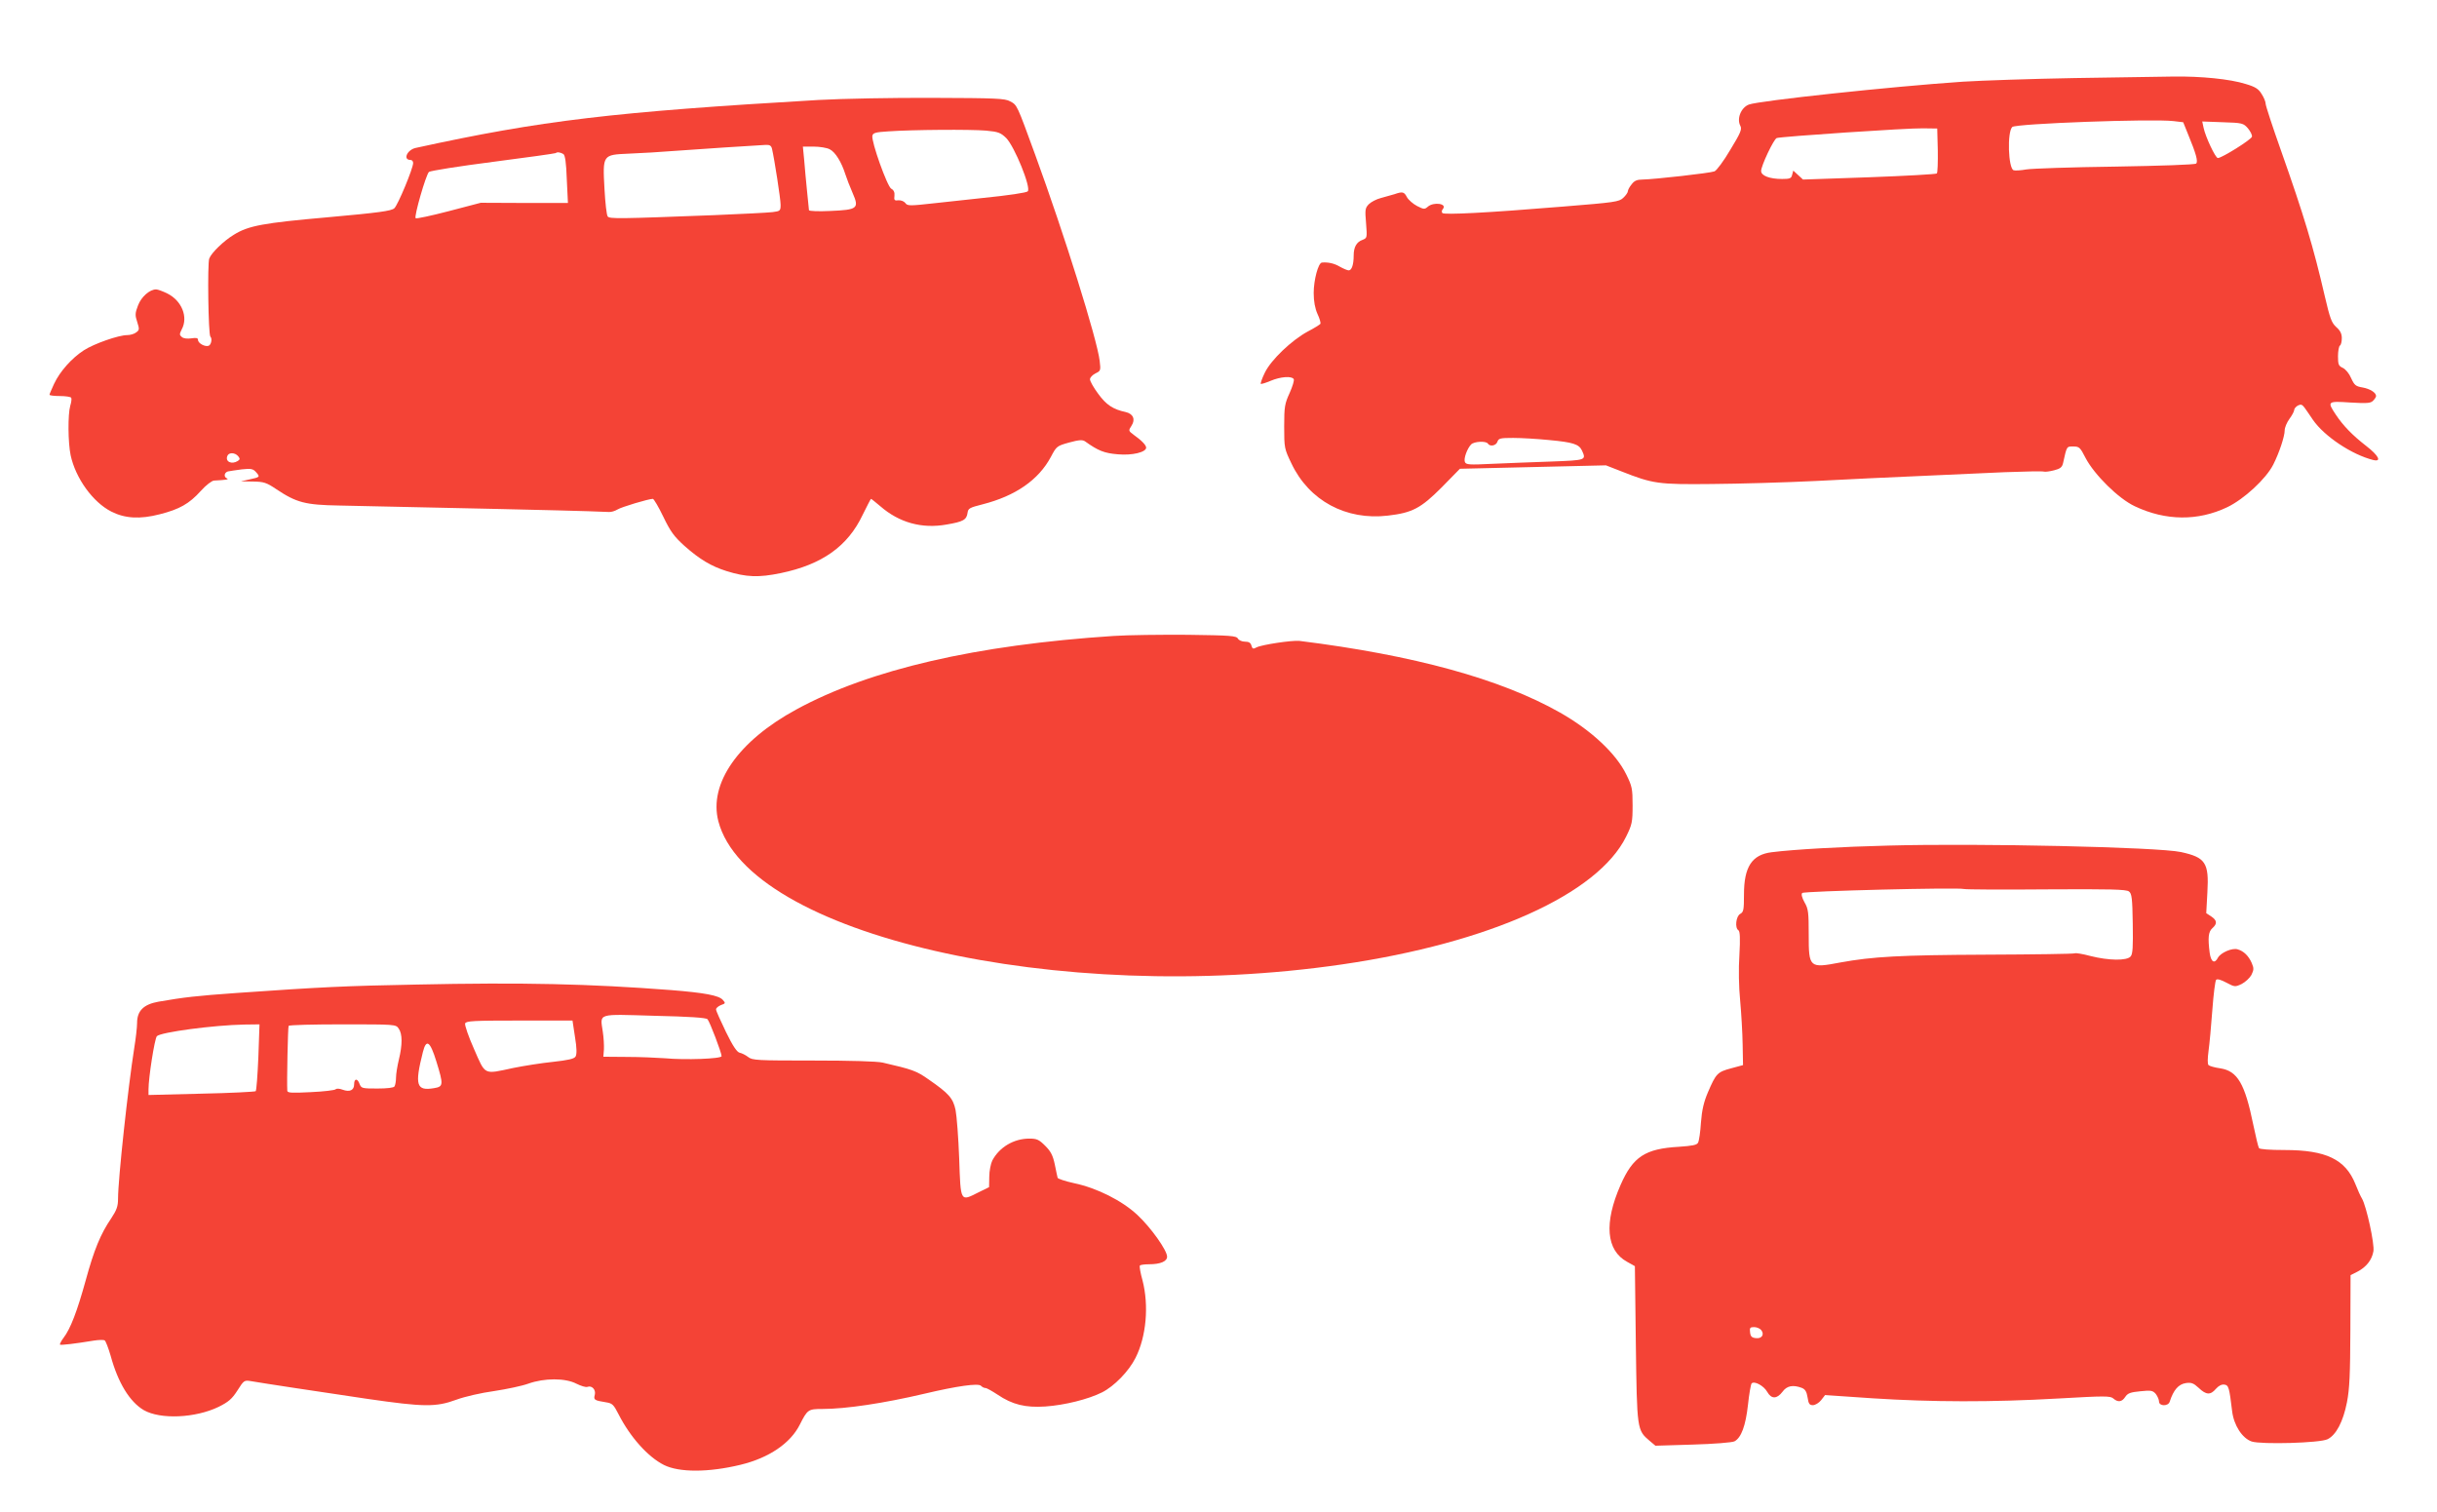
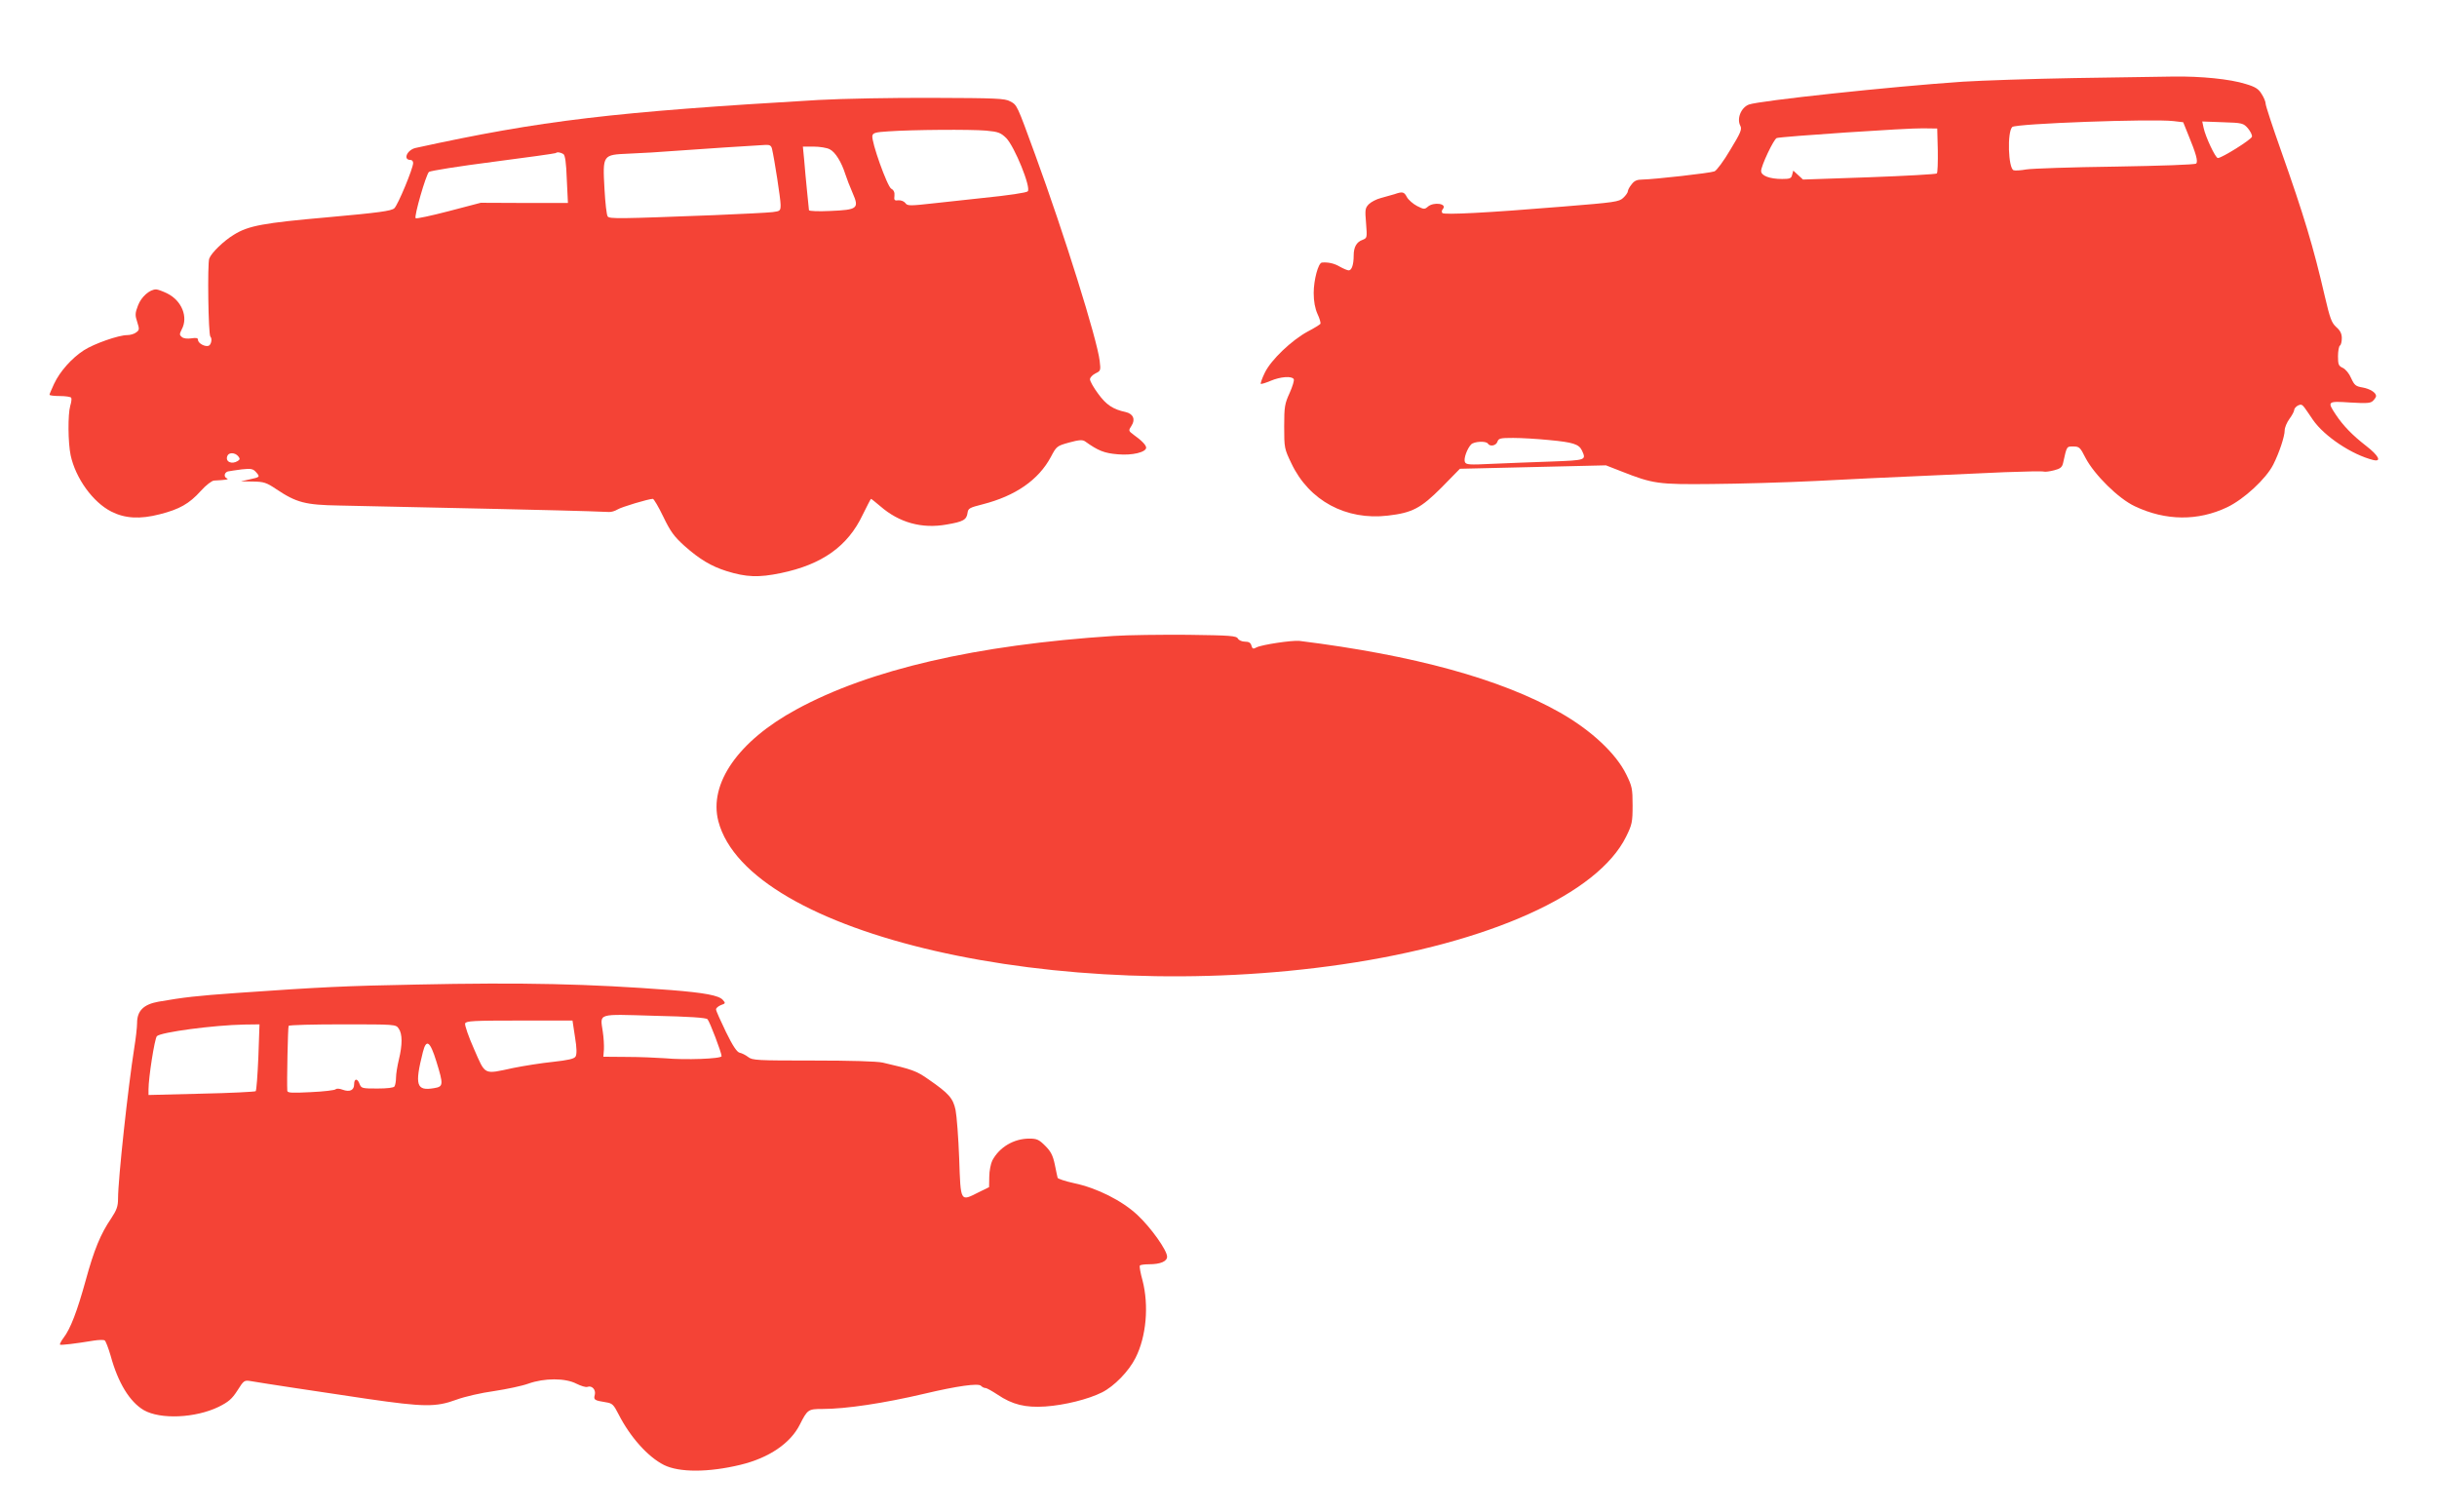
<svg xmlns="http://www.w3.org/2000/svg" version="1.0" width="1280pt" height="794pt" viewBox="0 0 1280 794" preserveAspectRatio="xMidYMid meet">
  <g transform="translate(0,794) scale(0.1,-0.1)" fill="#f44336" stroke="none">
    <path d="M10895 7530 c-225 -4 -489 -13 -585 -19 -383 -26 -1069 -100 -1124 -120 -42 -16 -65 -75 -45 -112 9 -18 2 -36 -53 -126 -34 -58 -72 -109 -83 -113 -22 -9 -317 -42 -378 -43 -28 0 -43 -6 -57 -25 -11 -13 -20 -30 -20 -37 0 -6 -11 -22 -24 -34 -22 -21 -44 -24 -317 -46 -400 -33 -622 -44 -633 -34 -5 5 -4 14 3 22 23 28 -50 38 -80 11 -16 -14 -21 -14 -56 4 -21 11 -45 32 -53 46 -15 29 -23 31 -66 16 -16 -5 -48 -14 -71 -20 -24 -6 -52 -21 -64 -33 -19 -20 -20 -29 -14 -99 6 -77 6 -78 -19 -88 -31 -11 -46 -38 -46 -82 0 -47 -10 -78 -26 -78 -7 0 -28 9 -46 19 -30 18 -63 25 -95 22 -19 -2 -43 -91 -43 -160 0 -44 7 -81 20 -110 11 -23 18 -47 15 -52 -3 -4 -33 -23 -66 -40 -85 -46 -192 -148 -225 -215 -15 -30 -24 -57 -22 -60 3 -2 26 5 52 16 52 22 111 26 121 9 4 -6 -6 -38 -21 -72 -26 -57 -29 -72 -29 -177 0 -113 1 -117 38 -194 93 -196 287 -300 507 -274 129 15 173 39 282 148 l96 98 384 9 383 9 82 -32 c165 -65 192 -69 473 -66 140 1 388 8 550 16 162 9 408 20 545 26 138 6 337 15 444 20 107 4 200 6 207 3 6 -2 30 1 53 7 32 8 42 16 47 38 20 90 18 87 54 87 31 0 36 -5 64 -60 46 -88 173 -214 259 -254 162 -77 332 -78 485 -5 88 42 204 149 242 224 31 61 60 148 60 180 0 14 11 41 25 60 14 19 25 40 25 47 0 7 9 17 19 23 16 8 23 6 36 -12 9 -13 29 -41 44 -64 60 -86 204 -182 316 -210 46 -11 29 23 -37 74 -71 55 -121 106 -160 165 -46 69 -43 71 76 63 88 -5 107 -4 120 9 9 9 16 20 16 25 0 18 -32 38 -71 45 -36 6 -43 12 -60 49 -10 24 -29 47 -44 54 -22 10 -25 18 -25 61 0 27 5 53 10 56 6 3 10 21 10 39 0 23 -8 40 -29 58 -25 23 -33 45 -61 165 -59 255 -108 419 -230 764 -44 124 -80 234 -80 244 0 10 -9 33 -21 51 -16 27 -33 38 -84 53 -82 26 -236 41 -379 39 -61 -1 -295 -5 -521 -8z m521 -226 l51 -6 27 -67 c40 -97 52 -139 41 -150 -6 -6 -188 -12 -425 -16 -228 -3 -439 -10 -468 -15 -28 -5 -59 -7 -66 -4 -28 11 -34 200 -7 227 18 18 736 44 847 31z m391 -38 c13 -16 23 -35 21 -44 -3 -15 -158 -112 -179 -112 -13 0 -66 114 -75 159 l-7 33 108 -4 c103 -3 108 -5 132 -32z m-1629 -115 c1 -63 -1 -118 -5 -122 -4 -4 -164 -13 -356 -20 l-347 -12 -25 23 -26 24 -6 -22 c-4 -19 -12 -22 -53 -22 -65 0 -110 17 -110 42 0 27 66 167 82 173 24 8 691 53 768 51 l75 -1 3 -114z m-2043 -1522 c129 -12 158 -22 174 -55 23 -51 23 -51 -161 -58 -95 -3 -235 -9 -310 -12 -122 -6 -138 -5 -144 10 -7 18 12 70 33 92 16 16 79 19 88 4 11 -17 43 -11 50 10 6 18 15 20 83 20 42 0 127 -5 187 -11z" />
    <path d="M4300 7415 c-1079 -63 -1454 -107 -2117 -252 -45 -10 -68 -63 -27 -63 8 0 14 -7 14 -16 0 -28 -80 -221 -99 -238 -16 -14 -81 -23 -348 -47 -340 -30 -418 -44 -495 -92 -53 -32 -118 -95 -129 -125 -10 -27 -5 -400 6 -410 11 -11 4 -43 -9 -48 -19 -7 -56 13 -56 31 0 10 -9 12 -35 8 -21 -3 -41 -1 -50 7 -13 11 -13 15 0 41 34 64 0 149 -75 187 -24 12 -51 22 -60 22 -34 0 -78 -39 -95 -84 -16 -41 -16 -52 -4 -88 12 -37 11 -42 -6 -54 -10 -8 -31 -14 -47 -14 -45 0 -174 -45 -228 -80 -63 -41 -125 -110 -156 -176 -13 -28 -24 -54 -24 -57 0 -4 24 -7 54 -7 30 0 57 -4 60 -9 3 -4 1 -23 -5 -42 -13 -46 -12 -193 2 -260 26 -121 117 -247 214 -296 71 -36 150 -41 254 -14 103 26 155 55 216 123 27 30 57 53 69 54 61 3 80 6 69 11 -19 7 -16 31 4 37 10 2 43 7 74 11 48 5 58 3 74 -15 22 -25 21 -26 -35 -38 l-45 -10 64 -1 c56 -1 70 -5 122 -40 106 -71 153 -83 329 -86 537 -11 1238 -27 1310 -30 47 -2 95 -4 108 -4 12 -1 32 5 45 13 20 13 164 56 186 56 5 0 30 -42 55 -94 38 -79 57 -104 111 -153 80 -71 141 -107 220 -132 105 -33 170 -35 286 -11 217 45 352 141 430 306 23 46 42 84 44 84 2 0 24 -18 49 -39 99 -86 218 -119 347 -96 89 15 106 25 111 62 3 23 11 27 78 44 173 44 295 128 360 250 29 55 31 57 96 75 51 14 70 15 83 6 70 -50 101 -62 172 -68 76 -7 149 11 149 35 0 13 -24 38 -65 67 -28 21 -29 22 -12 48 22 33 9 63 -31 72 -66 14 -102 38 -144 96 -24 32 -43 66 -43 76 0 9 13 23 29 31 27 13 28 15 22 65 -13 113 -187 668 -338 1081 -98 268 -95 263 -133 283 -26 15 -76 17 -405 18 -208 1 -475 -4 -600 -11z m879 -161 c65 -6 77 -11 106 -39 44 -45 132 -261 113 -280 -7 -7 -99 -21 -238 -35 -58 -6 -170 -18 -249 -27 -134 -15 -145 -15 -156 1 -7 9 -23 15 -36 14 -21 -3 -24 1 -21 24 2 18 -4 30 -17 37 -21 12 -105 247 -99 278 3 15 17 19 83 23 128 9 433 11 514 4z m-1124 -96 c13 -57 45 -263 45 -293 0 -32 -2 -34 -42 -39 -24 -3 -162 -10 -308 -16 -497 -19 -548 -20 -558 -7 -6 7 -13 72 -17 144 -10 181 -10 180 127 186 57 2 175 9 263 16 135 10 354 24 457 30 21 1 29 -4 33 -21z m303 -2 c30 -15 62 -68 82 -131 7 -22 24 -66 38 -98 36 -82 27 -89 -118 -95 -60 -3 -110 -1 -111 4 0 5 -5 50 -10 99 -5 50 -12 123 -15 163 l-7 72 57 0 c31 0 69 -6 84 -14z m-1399 -25 c9 -6 15 -44 18 -133 l6 -124 -229 0 -229 1 -168 -44 c-92 -24 -171 -41 -174 -37 -9 9 54 228 70 243 7 6 158 30 337 53 179 23 327 44 329 46 7 7 25 4 40 -5z m-1708 -1587 c10 -13 10 -17 -2 -25 -32 -20 -67 -4 -55 26 7 20 40 19 57 -1z" />
    <path d="M5850 4600 c-722 -47 -1282 -176 -1667 -386 -306 -166 -461 -390 -410 -587 156 -596 1787 -970 3277 -752 774 113 1342 369 1491 671 31 63 34 76 34 164 0 88 -3 101 -33 162 -54 111 -185 233 -349 326 -311 176 -766 301 -1368 376 -39 4 -198 -20 -225 -34 -18 -10 -22 -8 -27 9 -4 15 -13 21 -34 21 -15 0 -32 7 -37 16 -8 15 -41 17 -263 20 -140 1 -315 -1 -389 -6z" />
-     <path d="M9920 3499 c-246 -6 -496 -20 -615 -35 -103 -13 -145 -76 -145 -222 0 -81 -2 -92 -20 -102 -22 -12 -29 -74 -9 -86 8 -5 10 -42 5 -129 -5 -73 -3 -171 4 -241 6 -66 12 -168 13 -229 l2 -109 -63 -17 c-71 -19 -79 -27 -121 -125 -22 -51 -32 -94 -37 -160 -3 -49 -10 -96 -15 -105 -6 -13 -30 -17 -101 -22 -177 -10 -241 -52 -306 -200 -88 -200 -76 -344 34 -404 l41 -23 5 -408 c6 -451 6 -453 72 -509 l31 -26 197 6 c109 3 207 11 218 17 36 19 59 83 71 192 6 57 15 107 19 112 14 15 64 -12 82 -44 22 -39 51 -38 80 0 23 32 55 38 101 21 18 -7 26 -19 31 -50 5 -34 10 -41 28 -41 12 0 32 12 43 26 l21 27 250 -17 c311 -20 625 -21 975 -1 245 14 273 14 289 0 24 -21 45 -19 63 9 13 19 27 24 79 29 56 6 65 4 81 -14 9 -12 17 -30 17 -40 0 -25 48 -26 56 -1 20 62 46 92 85 98 28 4 40 0 67 -25 40 -38 62 -39 91 -5 14 16 30 24 44 22 23 -3 26 -16 41 -140 9 -74 53 -142 103 -159 51 -16 357 -8 398 12 45 22 82 92 102 194 14 72 17 148 18 379 l1 289 36 18 c46 24 76 61 84 107 7 37 -37 238 -60 277 -7 11 -23 46 -35 77 -52 129 -154 178 -371 178 -78 0 -131 4 -135 10 -4 6 -17 61 -30 123 -44 216 -83 282 -173 296 -29 4 -57 12 -62 17 -6 6 -5 36 0 74 5 36 14 132 20 215 6 82 15 154 20 159 6 6 26 0 54 -15 43 -23 46 -23 80 -7 19 10 42 31 51 47 13 27 14 35 2 63 -16 37 -42 63 -74 72 -28 9 -88 -17 -103 -43 -18 -35 -37 -25 -44 25 -10 79 -7 110 14 129 27 24 25 41 -6 62 l-26 17 6 110 c9 155 -10 183 -139 211 -119 26 -1060 47 -1535 34z m830 -230 c335 2 418 0 432 -11 15 -11 18 -36 20 -169 2 -121 0 -160 -11 -172 -19 -24 -117 -22 -211 2 -41 11 -78 17 -83 14 -5 -3 -215 -6 -466 -7 -451 -2 -595 -10 -765 -41 -163 -31 -166 -28 -166 147 0 116 -2 135 -22 169 -14 25 -18 43 -12 49 10 10 816 30 849 21 11 -3 207 -4 435 -2z m-1500 -2314 c19 -23 4 -47 -27 -43 -22 2 -29 9 -31 31 -3 23 0 27 21 27 14 0 30 -7 37 -15z" />
-     <path d="M2185 2769 c-372 -7 -496 -13 -940 -44 -213 -15 -281 -23 -413 -46 -78 -14 -112 -48 -112 -112 0 -23 -7 -83 -15 -132 -32 -202 -85 -688 -85 -790 0 -41 -7 -60 -36 -104 -56 -82 -90 -165 -134 -326 -45 -163 -80 -254 -116 -301 -13 -17 -21 -34 -19 -36 5 -4 80 5 177 21 26 4 52 5 58 1 5 -3 19 -39 31 -80 39 -143 100 -242 174 -286 87 -50 271 -42 393 17 52 26 70 41 99 86 34 54 36 55 72 49 63 -11 348 -54 611 -93 298 -43 359 -44 468 -4 43 16 131 36 197 45 66 10 147 27 180 39 84 30 194 30 252 0 24 -12 50 -20 58 -17 24 9 46 -15 39 -42 -7 -26 -3 -29 59 -39 33 -5 40 -12 66 -63 60 -118 153 -223 238 -266 80 -40 234 -40 403 1 149 36 262 113 311 211 40 79 44 82 118 82 124 0 323 30 536 80 173 41 283 56 297 42 7 -7 17 -12 24 -12 7 0 35 -16 64 -35 77 -52 146 -69 250 -62 102 7 226 38 298 74 64 32 141 111 176 181 57 112 71 275 37 407 -11 39 -17 73 -14 78 2 4 24 7 48 7 60 0 95 15 95 40 0 33 -85 153 -156 219 -80 75 -213 142 -333 167 -46 10 -84 23 -86 28 -2 6 -8 38 -15 71 -10 47 -21 68 -50 97 -33 33 -44 38 -84 38 -81 0 -157 -45 -194 -115 -8 -16 -16 -55 -16 -85 l-1 -55 -55 -27 c-97 -49 -94 -54 -102 177 -4 110 -13 225 -19 255 -13 62 -35 87 -142 161 -64 45 -84 52 -240 88 -29 7 -170 11 -366 11 -296 0 -320 1 -342 19 -13 10 -33 20 -44 22 -14 3 -36 35 -72 109 -28 58 -52 111 -52 118 -1 7 11 17 25 23 25 9 26 10 10 28 -21 23 -96 37 -271 51 -431 33 -776 41 -1340 29z m1531 -182 c12 -13 74 -176 74 -194 0 -14 -192 -21 -298 -11 -43 3 -132 7 -200 7 l-123 1 3 38 c1 20 -1 63 -6 94 -14 98 -34 92 272 83 182 -4 270 -10 278 -18z m-696 -93 c10 -60 10 -91 3 -103 -7 -12 -38 -19 -119 -28 -60 -6 -153 -21 -208 -32 -158 -34 -145 -40 -206 99 -29 65 -50 126 -47 135 6 13 43 15 285 15 l279 0 13 -86z m-1663 -106 c-4 -94 -10 -175 -14 -179 -5 -3 -133 -10 -285 -13 l-278 -7 0 29 c0 62 32 267 44 280 21 21 298 58 460 61 l79 1 -6 -172z m737 150 c20 -28 20 -85 1 -163 -8 -33 -15 -76 -15 -95 0 -19 -4 -40 -8 -46 -4 -7 -39 -11 -90 -11 -79 0 -84 1 -93 23 -11 32 -29 31 -29 -1 0 -31 -23 -42 -61 -28 -16 6 -31 7 -36 2 -5 -5 -64 -12 -131 -15 -99 -5 -122 -4 -123 7 -3 45 3 335 7 341 3 5 131 8 284 8 277 0 279 0 294 -22z m198 -173 c38 -123 37 -132 -12 -140 -93 -16 -103 15 -59 189 18 72 38 58 71 -49z" />
+     <path d="M2185 2769 c-372 -7 -496 -13 -940 -44 -213 -15 -281 -23 -413 -46 -78 -14 -112 -48 -112 -112 0 -23 -7 -83 -15 -132 -32 -202 -85 -688 -85 -790 0 -41 -7 -60 -36 -104 -56 -82 -90 -165 -134 -326 -45 -163 -80 -254 -116 -301 -13 -17 -21 -34 -19 -36 5 -4 80 5 177 21 26 4 52 5 58 1 5 -3 19 -39 31 -80 39 -143 100 -242 174 -286 87 -50 271 -42 393 17 52 26 70 41 99 86 34 54 36 55 72 49 63 -11 348 -54 611 -93 298 -43 359 -44 468 -4 43 16 131 36 197 45 66 10 147 27 180 39 84 30 194 30 252 0 24 -12 50 -20 58 -17 24 9 46 -15 39 -42 -7 -26 -3 -29 59 -39 33 -5 40 -12 66 -63 60 -118 153 -223 238 -266 80 -40 234 -40 403 1 149 36 262 113 311 211 40 79 44 82 118 82 124 0 323 30 536 80 173 41 283 56 297 42 7 -7 17 -12 24 -12 7 0 35 -16 64 -35 77 -52 146 -69 250 -62 102 7 226 38 298 74 64 32 141 111 176 181 57 112 71 275 37 407 -11 39 -17 73 -14 78 2 4 24 7 48 7 60 0 95 15 95 40 0 33 -85 153 -156 219 -80 75 -213 142 -333 167 -46 10 -84 23 -86 28 -2 6 -8 38 -15 71 -10 47 -21 68 -50 97 -33 33 -44 38 -84 38 -81 0 -157 -45 -194 -115 -8 -16 -16 -55 -16 -85 l-1 -55 -55 -27 c-97 -49 -94 -54 -102 177 -4 110 -13 225 -19 255 -13 62 -35 87 -142 161 -64 45 -84 52 -240 88 -29 7 -170 11 -366 11 -296 0 -320 1 -342 19 -13 10 -33 20 -44 22 -14 3 -36 35 -72 109 -28 58 -52 111 -52 118 -1 7 11 17 25 23 25 9 26 10 10 28 -21 23 -96 37 -271 51 -431 33 -776 41 -1340 29z m1531 -182 c12 -13 74 -176 74 -194 0 -14 -192 -21 -298 -11 -43 3 -132 7 -200 7 l-123 1 3 38 c1 20 -1 63 -6 94 -14 98 -34 92 272 83 182 -4 270 -10 278 -18z m-696 -93 c10 -60 10 -91 3 -103 -7 -12 -38 -19 -119 -28 -60 -6 -153 -21 -208 -32 -158 -34 -145 -40 -206 99 -29 65 -50 126 -47 135 6 13 43 15 285 15 l279 0 13 -86z m-1663 -106 c-4 -94 -10 -175 -14 -179 -5 -3 -133 -10 -285 -13 l-278 -7 0 29 c0 62 32 267 44 280 21 21 298 58 460 61 l79 1 -6 -172m737 150 c20 -28 20 -85 1 -163 -8 -33 -15 -76 -15 -95 0 -19 -4 -40 -8 -46 -4 -7 -39 -11 -90 -11 -79 0 -84 1 -93 23 -11 32 -29 31 -29 -1 0 -31 -23 -42 -61 -28 -16 6 -31 7 -36 2 -5 -5 -64 -12 -131 -15 -99 -5 -122 -4 -123 7 -3 45 3 335 7 341 3 5 131 8 284 8 277 0 279 0 294 -22z m198 -173 c38 -123 37 -132 -12 -140 -93 -16 -103 15 -59 189 18 72 38 58 71 -49z" />
  </g>
</svg>